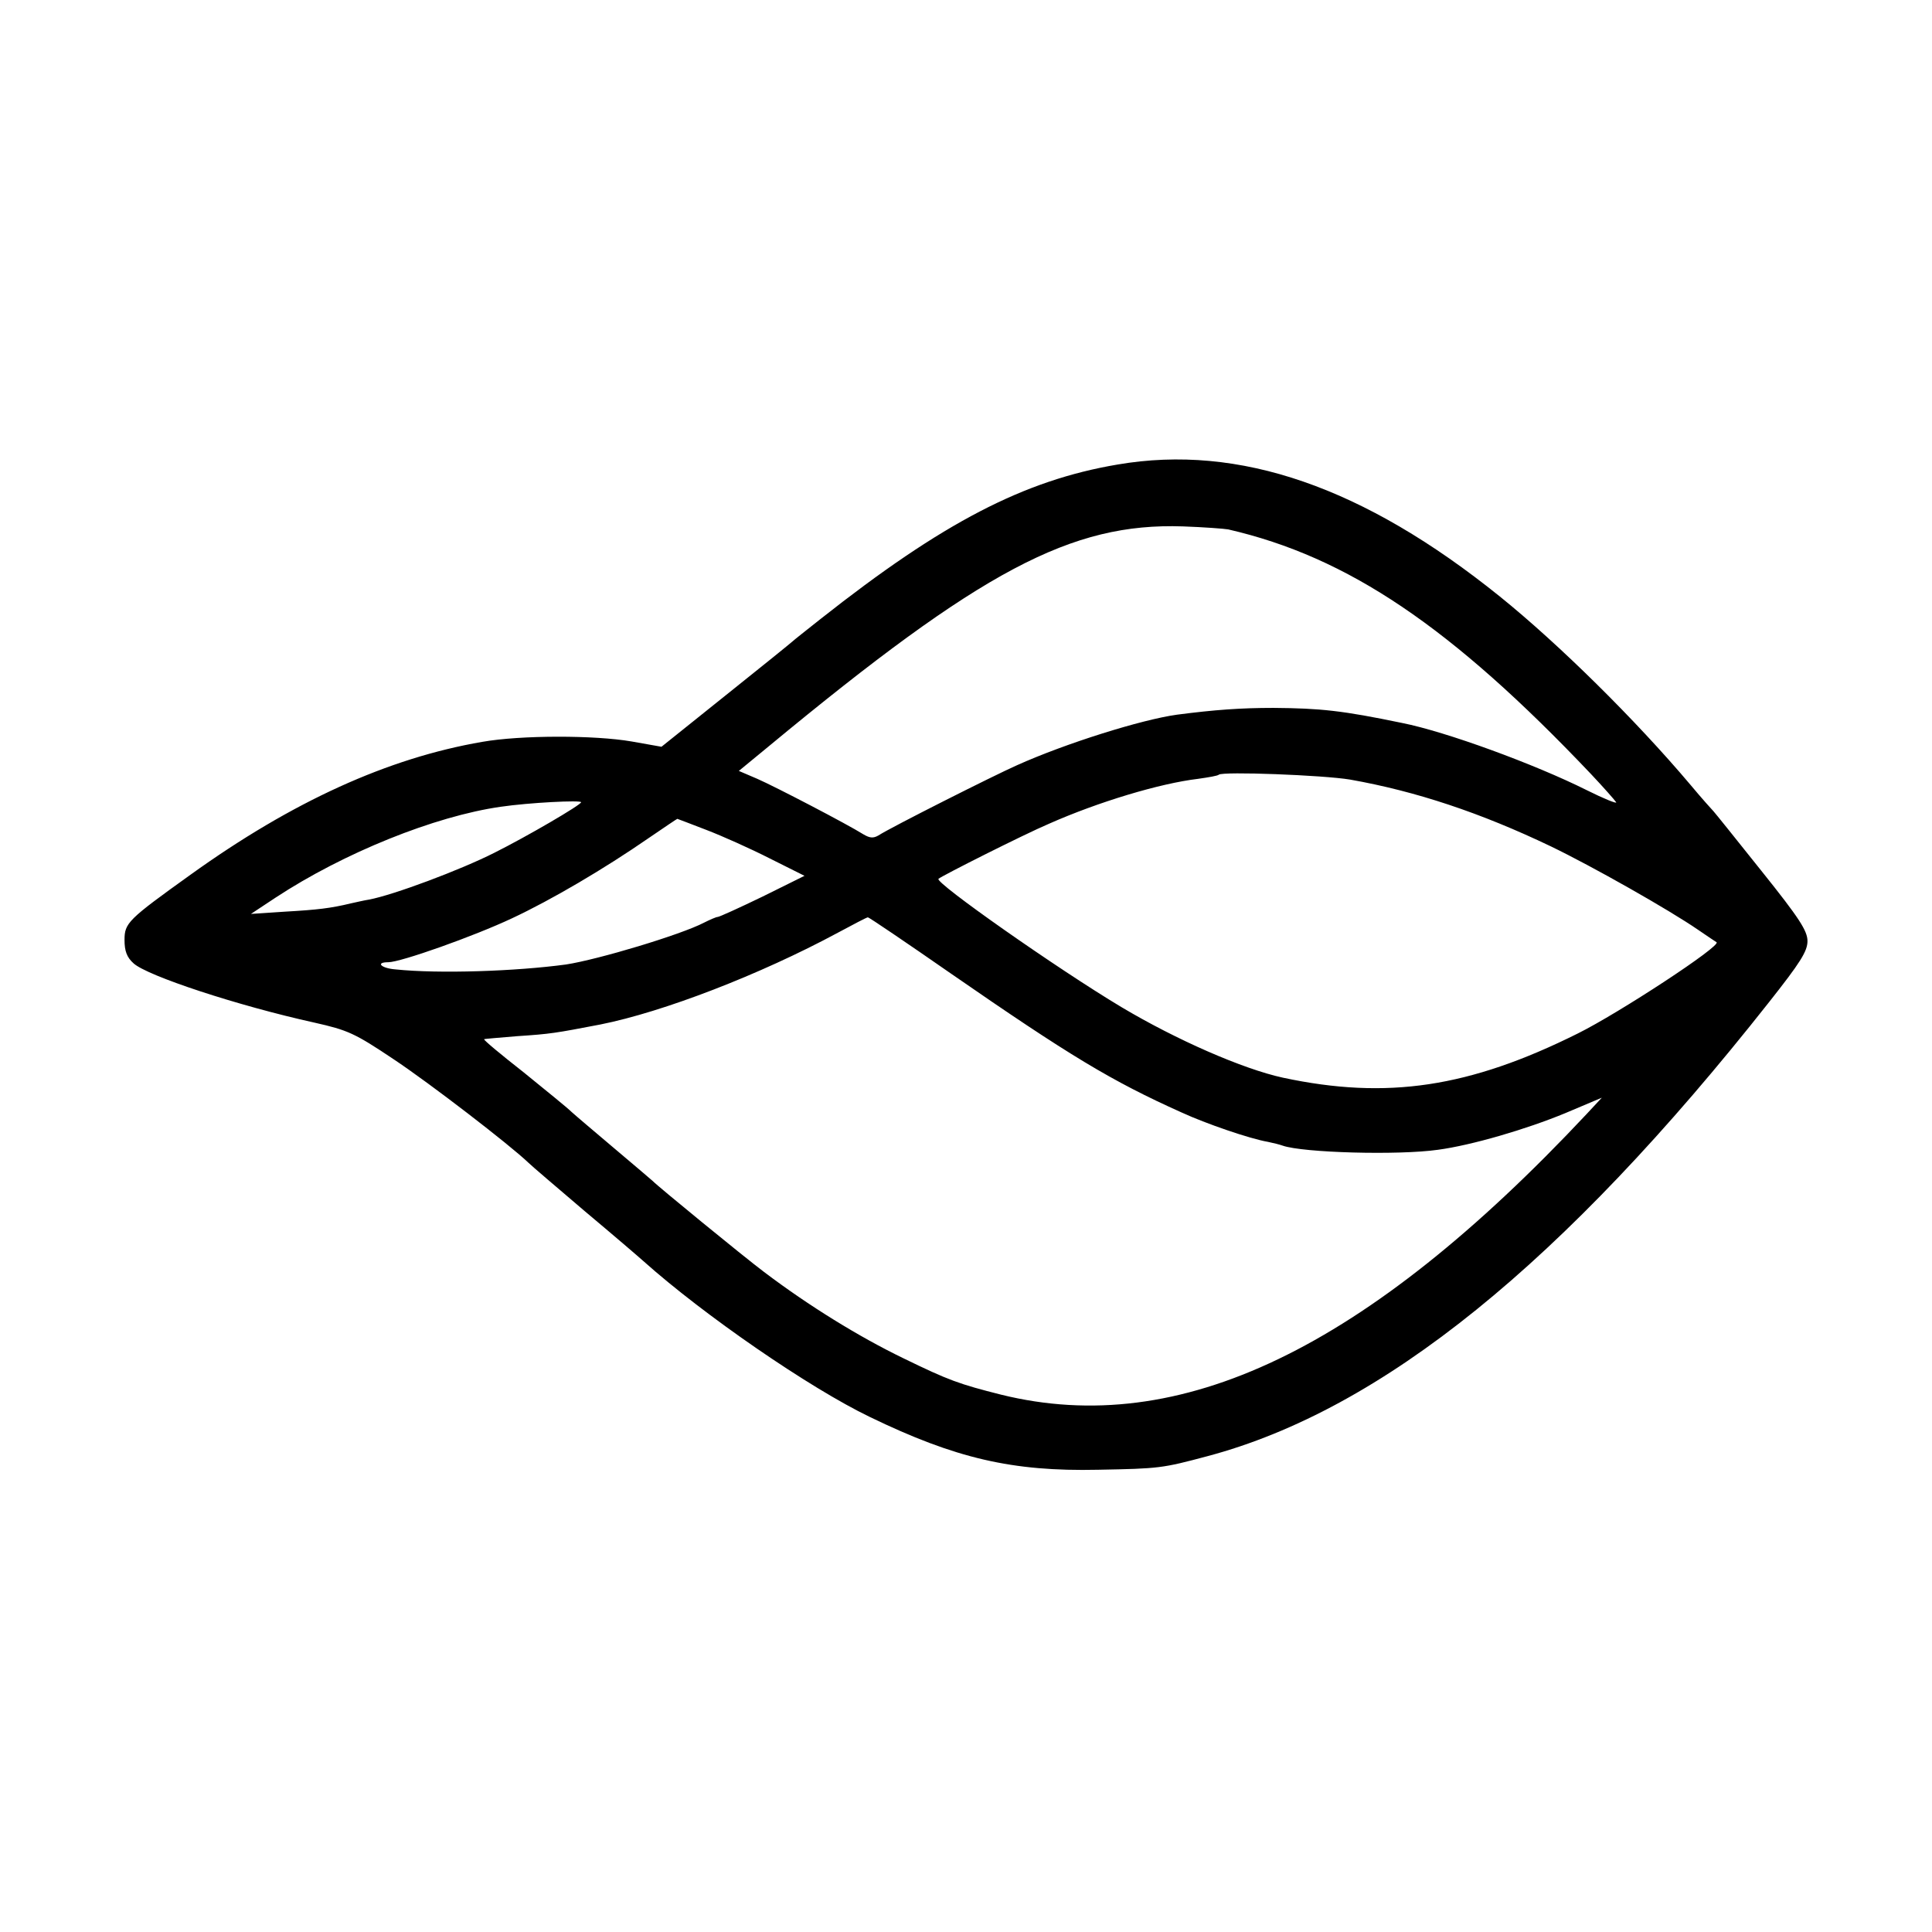
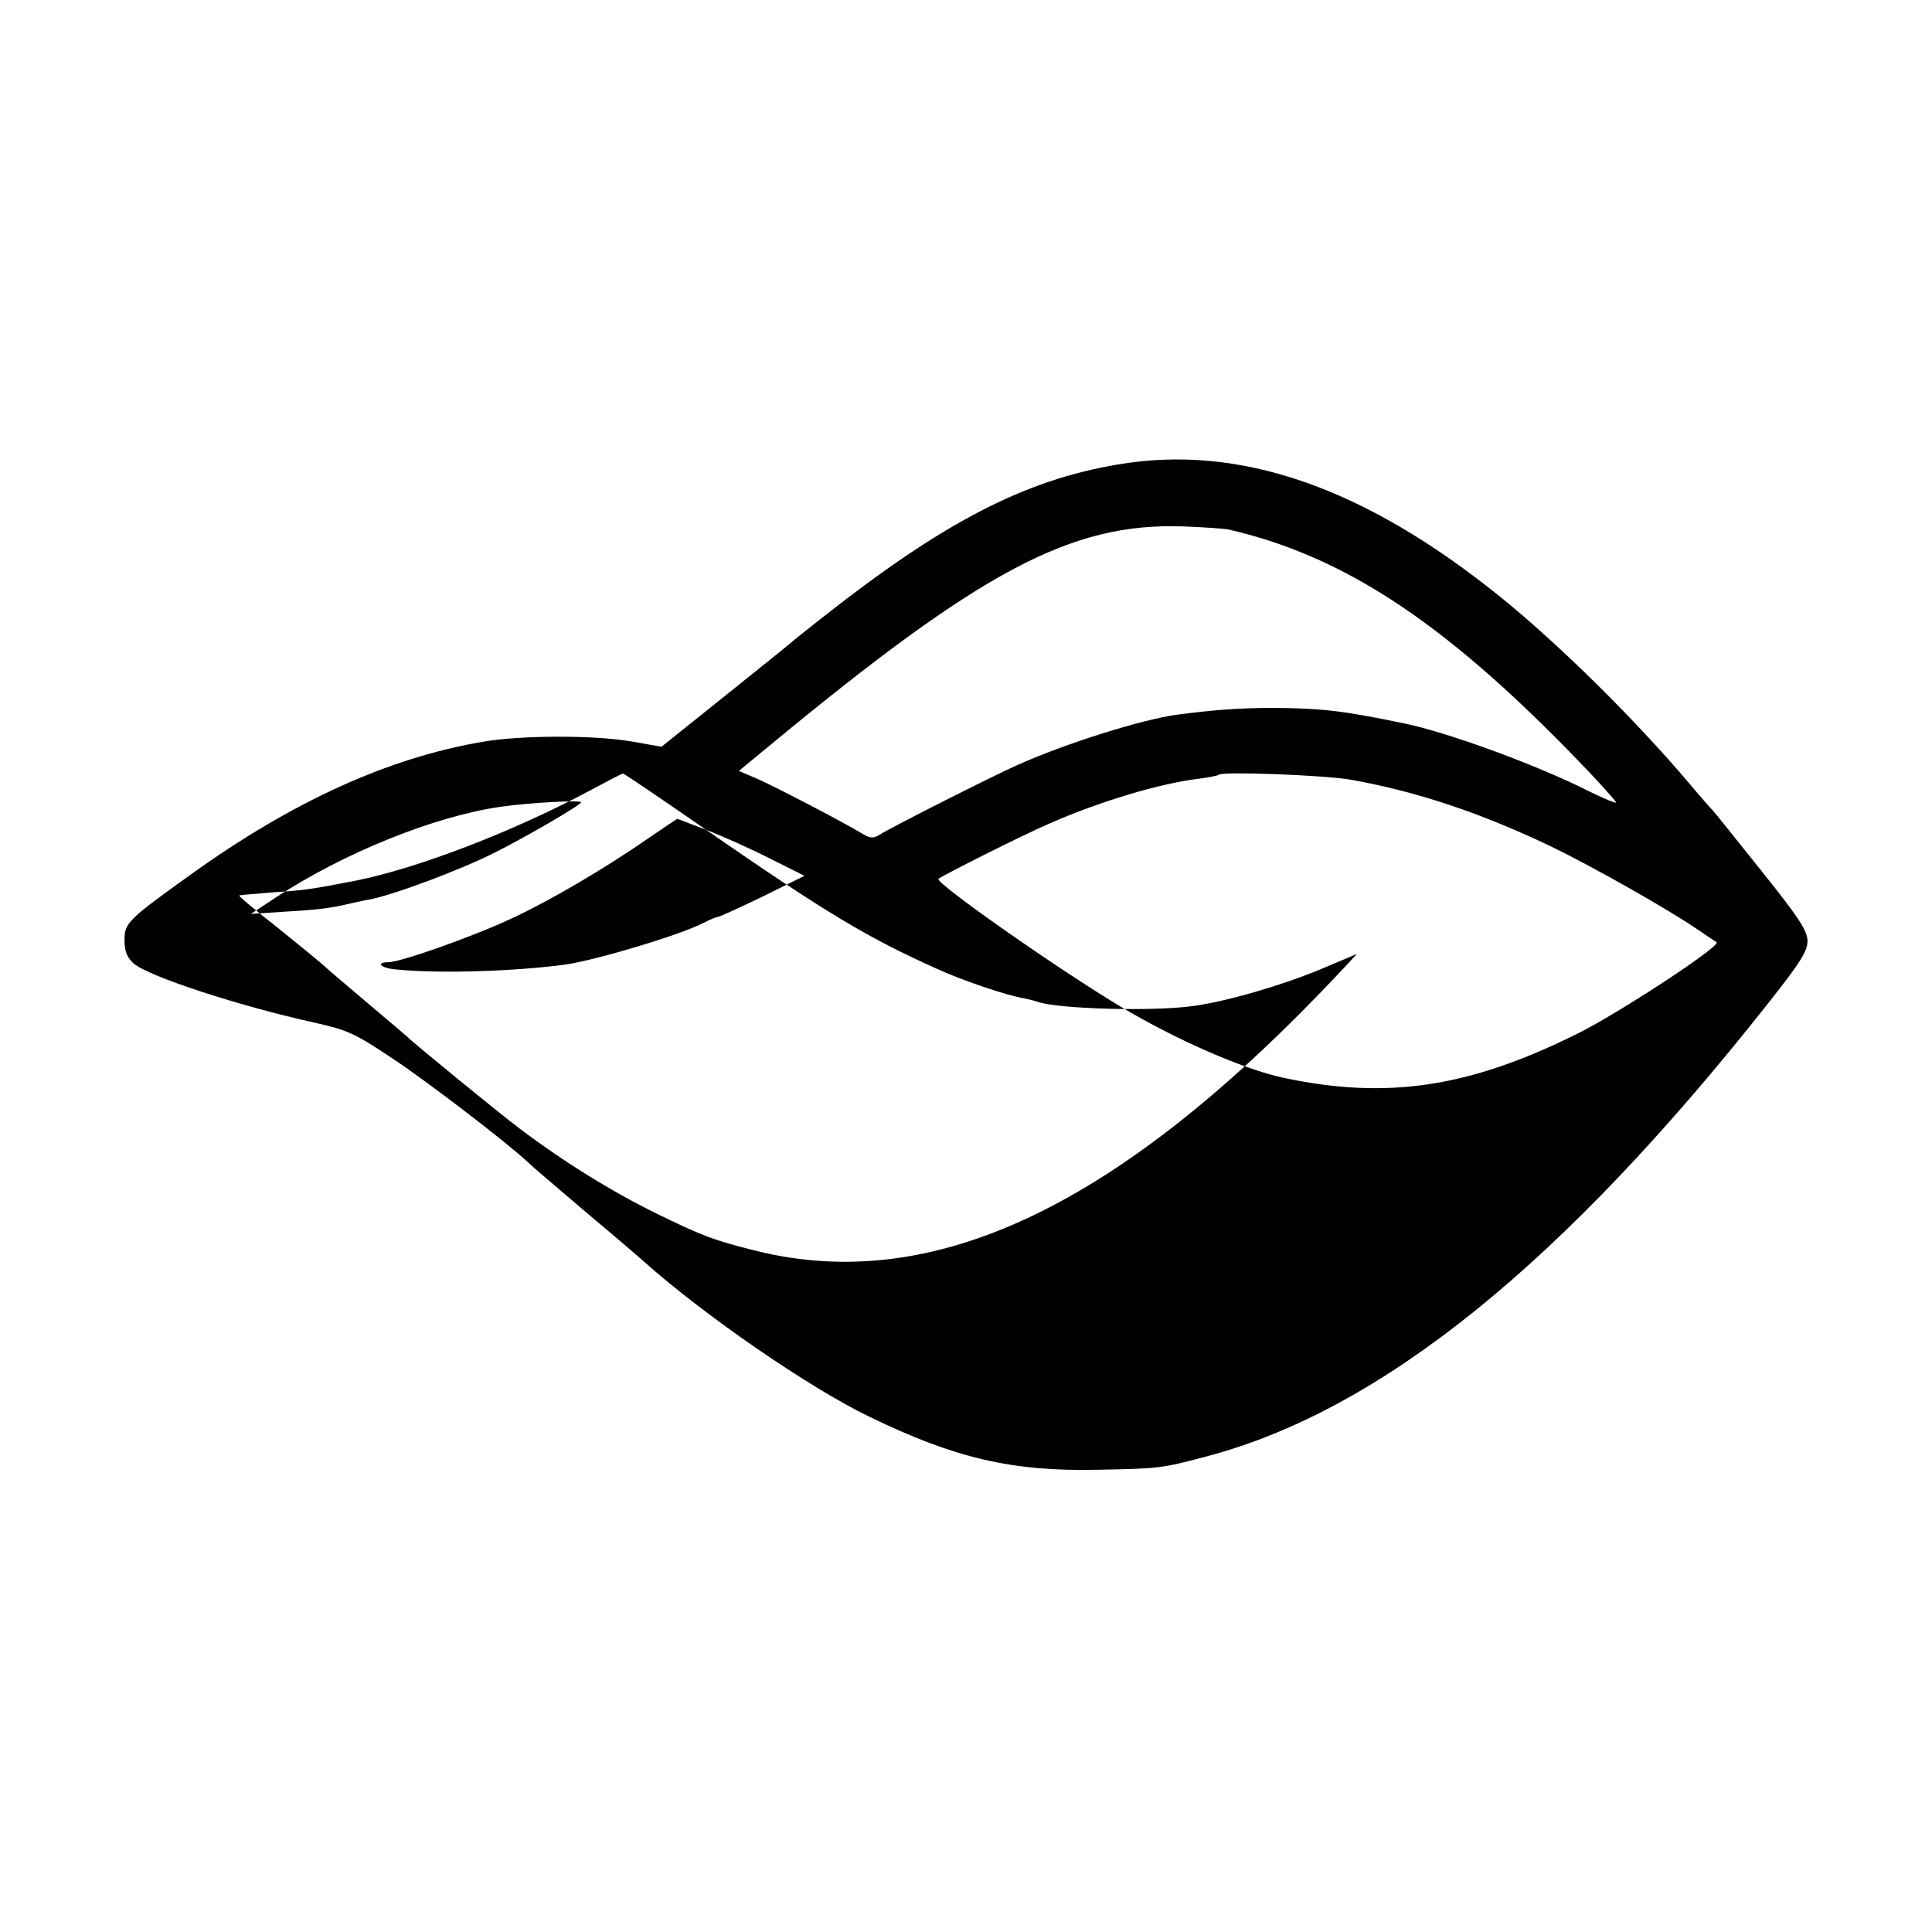
<svg xmlns="http://www.w3.org/2000/svg" version="1.0" width="512pt" height="512pt" viewBox="0 0 512 512" preserveAspectRatio="xMidYMid meet">
  <g transform="translate(0,512) scale(0.1,-0.1)" fill="#000000" stroke="none">
-     <path d="M2962 3889 c-249 -42 -464 -154 -787 -409 -38 -30 -72 -57 -75 -60 -3 -3 -82 -67 -176 -142 l-171 -137 -79 14 c-98 17 -294 17 -396 -1 -250 -43 -503 -158 -773 -352 -166 -119 -175 -128 -175 -173 0 -29 6 -46 24 -62 36 -33 275 -112 479 -157 89 -20 107 -28 210 -97 95 -63 308 -227 357 -274 8 -8 76 -66 150 -129 74 -62 144 -122 155 -132 160 -143 440 -336 600 -413 227 -110 378 -145 605 -140 163 3 170 4 290 36 462 123 942 511 1488 1203 83 105 102 135 102 162 0 27 -21 60 -122 186 -67 84 -124 155 -127 158 -3 3 -31 34 -61 70 -146 173 -350 374 -505 499 -361 291 -691 405 -1013 350z m293 -172 c317 -73 591 -258 961 -648 33 -35 63 -69 67 -75 3 -5 -32 9 -78 32 -138 69 -373 155 -489 178 -159 33 -216 39 -341 40 -87 0 -156 -5 -256 -18 -94 -13 -295 -76 -424 -134 -61 -27 -335 -165 -367 -186 -14 -8 -23 -7 -40 3 -43 27 -233 126 -281 147 l-49 21 79 65 c564 467 802 593 1098 583 55 -2 109 -6 120 -8z m323 -663 c175 -31 346 -88 532 -177 110 -53 313 -168 390 -221 25 -17 47 -32 49 -33 14 -9 -259 -188 -368 -242 -287 -143 -505 -176 -781 -117 -106 23 -282 100 -428 187 -172 103 -495 330 -485 340 9 8 225 117 293 146 131 58 294 107 395 119 28 4 52 8 55 11 10 9 276 -1 348 -13z m-2038 -60 c0 -7 -144 -91 -230 -134 -91 -46 -268 -112 -332 -124 -13 -2 -34 -7 -48 -10 -54 -13 -88 -17 -175 -22 l-90 -6 65 43 c181 119 422 216 597 241 75 11 213 18 213 12z m331 -73 c42 -16 118 -50 169 -76 l92 -46 -111 -55 c-62 -30 -115 -54 -119 -54 -4 0 -20 -7 -36 -15 -61 -32 -281 -98 -366 -111 -133 -18 -336 -25 -452 -13 -38 3 -54 19 -19 19 33 0 227 69 327 116 105 49 246 132 363 213 41 28 75 51 76 51 0 0 35 -13 76 -29z m649 -381 c315 -218 426 -285 611 -368 65 -30 182 -70 229 -78 14 -3 31 -7 39 -10 54 -19 307 -26 412 -11 89 12 233 54 337 97 l97 41 -40 -43 c-585 -624 -1078 -861 -1552 -744 -111 28 -139 38 -258 96 -118 57 -251 139 -370 229 -57 43 -284 229 -295 241 -3 3 -48 41 -100 85 -52 44 -104 88 -115 98 -11 11 -68 57 -127 105 -60 47 -107 86 -105 88 1 1 40 4 87 8 90 6 101 8 221 31 166 33 423 132 629 243 41 22 77 41 80 41 3 0 102 -67 220 -149z" />
+     <path d="M2962 3889 c-249 -42 -464 -154 -787 -409 -38 -30 -72 -57 -75 -60 -3 -3 -82 -67 -176 -142 l-171 -137 -79 14 c-98 17 -294 17 -396 -1 -250 -43 -503 -158 -773 -352 -166 -119 -175 -128 -175 -173 0 -29 6 -46 24 -62 36 -33 275 -112 479 -157 89 -20 107 -28 210 -97 95 -63 308 -227 357 -274 8 -8 76 -66 150 -129 74 -62 144 -122 155 -132 160 -143 440 -336 600 -413 227 -110 378 -145 605 -140 163 3 170 4 290 36 462 123 942 511 1488 1203 83 105 102 135 102 162 0 27 -21 60 -122 186 -67 84 -124 155 -127 158 -3 3 -31 34 -61 70 -146 173 -350 374 -505 499 -361 291 -691 405 -1013 350z m293 -172 c317 -73 591 -258 961 -648 33 -35 63 -69 67 -75 3 -5 -32 9 -78 32 -138 69 -373 155 -489 178 -159 33 -216 39 -341 40 -87 0 -156 -5 -256 -18 -94 -13 -295 -76 -424 -134 -61 -27 -335 -165 -367 -186 -14 -8 -23 -7 -40 3 -43 27 -233 126 -281 147 l-49 21 79 65 c564 467 802 593 1098 583 55 -2 109 -6 120 -8z m323 -663 c175 -31 346 -88 532 -177 110 -53 313 -168 390 -221 25 -17 47 -32 49 -33 14 -9 -259 -188 -368 -242 -287 -143 -505 -176 -781 -117 -106 23 -282 100 -428 187 -172 103 -495 330 -485 340 9 8 225 117 293 146 131 58 294 107 395 119 28 4 52 8 55 11 10 9 276 -1 348 -13z m-2038 -60 c0 -7 -144 -91 -230 -134 -91 -46 -268 -112 -332 -124 -13 -2 -34 -7 -48 -10 -54 -13 -88 -17 -175 -22 l-90 -6 65 43 c181 119 422 216 597 241 75 11 213 18 213 12z m331 -73 c42 -16 118 -50 169 -76 l92 -46 -111 -55 c-62 -30 -115 -54 -119 -54 -4 0 -20 -7 -36 -15 -61 -32 -281 -98 -366 -111 -133 -18 -336 -25 -452 -13 -38 3 -54 19 -19 19 33 0 227 69 327 116 105 49 246 132 363 213 41 28 75 51 76 51 0 0 35 -13 76 -29z c315 -218 426 -285 611 -368 65 -30 182 -70 229 -78 14 -3 31 -7 39 -10 54 -19 307 -26 412 -11 89 12 233 54 337 97 l97 41 -40 -43 c-585 -624 -1078 -861 -1552 -744 -111 28 -139 38 -258 96 -118 57 -251 139 -370 229 -57 43 -284 229 -295 241 -3 3 -48 41 -100 85 -52 44 -104 88 -115 98 -11 11 -68 57 -127 105 -60 47 -107 86 -105 88 1 1 40 4 87 8 90 6 101 8 221 31 166 33 423 132 629 243 41 22 77 41 80 41 3 0 102 -67 220 -149z" />
  </g>
</svg>